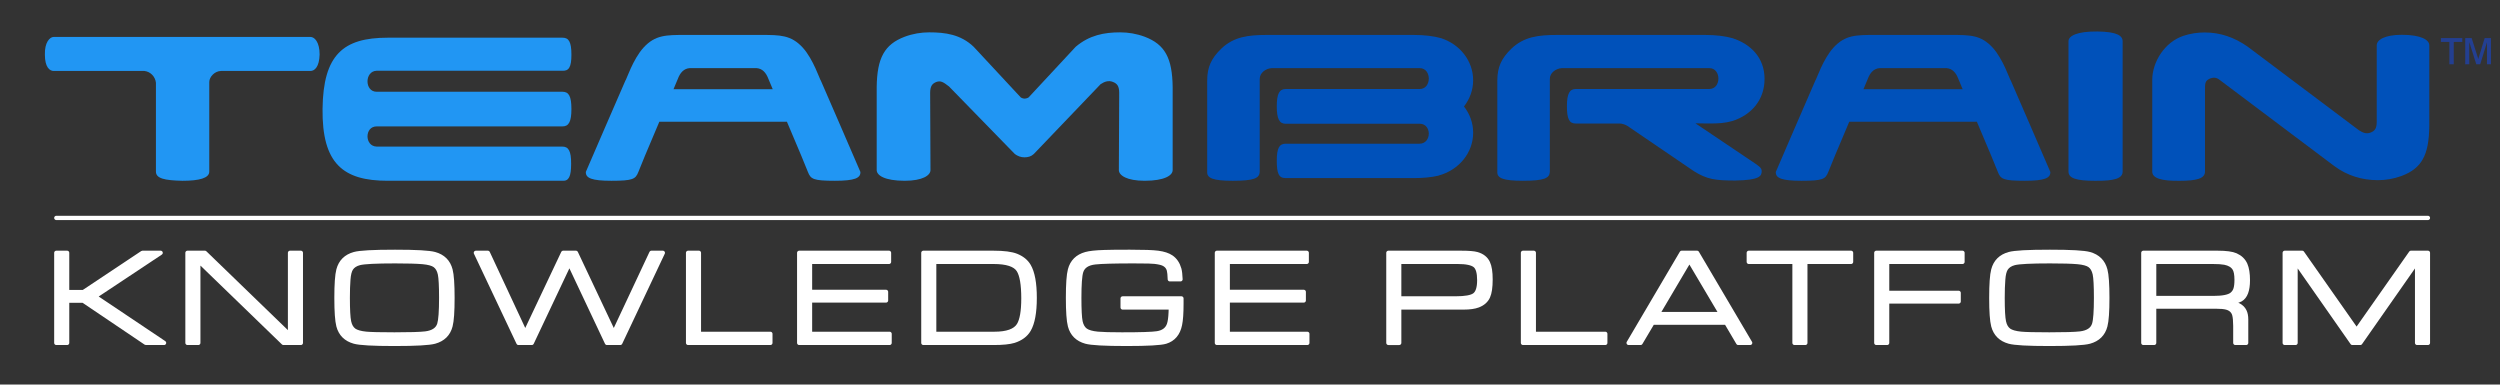
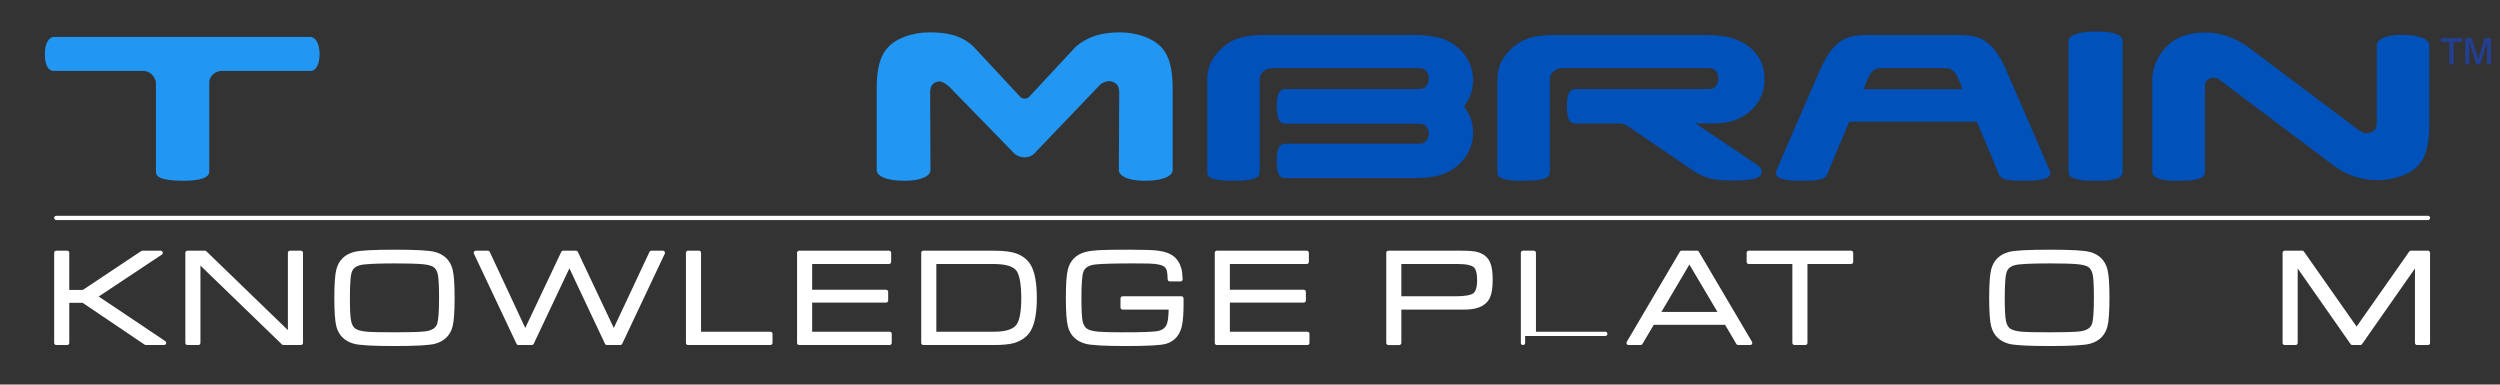
<svg xmlns="http://www.w3.org/2000/svg" width="100%" height="100%" viewBox="0 0 2438 375" version="1.1" xml:space="preserve" style="fill-rule:evenodd;clip-rule:evenodd;stroke-linejoin:round;stroke-miterlimit:2;">
  <rect x="0" y="0" width="2438" height="375" fill="#333333" stroke="none" />
  <g id="Layer-1">
    <g>
      <path d="M2388.64,62.659l-0,-21.742l-8.266,0l-0,-3.799l20.869,0l0,3.799l-8.342,0l-0,21.742l-4.261,0Zm15.453,0l-0,-25.541l6.263,0l6.456,20.407l6.237,-20.407l6.148,0l0,25.541l-3.889,0l0,-21.434l-6.584,21.434l-3.85,0l-6.867,-21.742l0,21.742l-3.914,0Z" style="fill:#233f91;fill-rule:nonzero;" />
    </g>
    <g>
      <path d="M1427.67,103.846c5.609,-7.201 8.946,-15.992 8.946,-25.567c0,-19.008 -13.053,-35.141 -31.137,-40.994l0.129,-0c-7.663,-2.131 -16.596,-3.209 -26.915,-3.209c0,0 -86.519,0.026 -143.312,0c-18.225,0 -32.279,1.81 -44.357,13.348c-9.921,9.575 -13.772,18.187 -13.772,31.33l0,88.919c-0.333,6.032 5.738,8.625 24.874,8.625c21.075,-0 25.99,-2.593 26.35,-8.625l-0,-90.78c-0,-5.814 5.84,-10.101 11.641,-10.448l144.416,0c11.769,0 11.769,20.356 -0,20.356l-130.734,0c-6.123,0 -8.689,4.531 -8.689,16.968c-0,12.116 2.541,16.903 8.637,16.929l130.786,-0.026c11.769,0 11.769,19.201 -0,19.47l-130.824,0c-5.968,0.077 -8.599,3.992 -8.599,16.57c-0,12.411 1.963,16.942 8.419,16.942l125.164,0.025c9.049,0 17.07,-0.744 24.129,-2.374l0,-0.103c19.509,-5.159 33.794,-21.857 33.794,-41.79c0,-9.6 -3.337,-18.392 -8.946,-25.566" style="fill:#0051ba;fill-rule:nonzero;" />
    </g>
    <g>
      <path d="M2342.27,33.935c-17.006,0 -24.476,5.083 -24.476,10.204l-0,74.556c-0,6.367 -1.746,8.946 -5.904,10.551c-4.133,1.604 -7.47,0.32 -11.461,-2.234l-108.646,-81.616c-12.873,-8.984 -26.53,-13.746 -41.829,-13.746c-6.674,0 -13.72,0.976 -20.432,3.209c-18.547,6.045 -30.637,25.554 -30.637,43.099l0,89.407c0,6.353 8.625,9.228 26.773,8.933c15.697,-0 24.656,-1.913 24.656,-8.933l-0,-79.614c-0,-6.315 -0,-8.574 4.12,-10.82c4.235,-1.912 7.174,-1.386 10.178,0.976l111.803,84.029c12.488,9.318 27.145,13.758 42.47,13.758c7.662,0 15.633,-1.309 23.385,-4.209c19.457,-7.367 26.426,-20.382 26.773,-48.208l-0,-79.138c-0,-5.121 -7.727,-10.204 -26.773,-10.204" style="fill:#0051ba;" />
    </g>
    <g>
      <path d="M2069.99,40.275c0,-5.416 -5.365,-9.369 -24.707,-9.574c-19.496,-0.18 -28.095,4.158 -28.095,9.574l0,127.09c0,6.34 7.367,8.933 25.541,8.933c20.099,0.295 27.261,-2.593 27.261,-8.933l0,-127.09Z" style="fill:#0051ba;" />
    </g>
    <g>
      <path d="M52.353,69.205c-3.837,-0 -8.586,-3.504 -8.586,-15.967c-0.308,-11.859 4.749,-17.224 8.586,-17.224l250.367,0c4.12,0 8.972,5.096 8.972,17.224c-0.373,12.104 -4.852,15.967 -8.972,15.967l-87.109,-0c-6.084,-0 -11.539,5.711 -11.539,10.832l0,87.328c0,6.353 -9.792,8.933 -26.169,8.933c-17.571,-0.36 -25.837,-2.311 -25.837,-8.933l0,-86.673c-0.667,-6.071 -5.416,-10.858 -11.217,-11.487l-88.496,-0Z" style="fill:#2196f3;" />
    </g>
    <g>
-       <path d="M557.245,106.374c0,12.129 -2.503,16.891 -8.638,16.891l-181.316,-0c-11.872,-0 -11.872,19.303 0,19.688l181.021,0c6.058,0 8.728,4.082 8.651,16.762c-0,12.437 -2.221,16.929 -8.356,16.57l-170.522,-0c-43.368,-0 -64.147,-16.57 -63.531,-70.18c0.641,-52.725 20.163,-69.346 63.531,-69.346l170.522,-0c6.135,-0 8.638,4.184 8.638,16.621c0,12.154 -2.503,15.992 -8.933,15.619l-181.021,0c-11.872,0.373 -11.872,20.485 0,20.485l181.316,-0c6.135,-0 8.638,4.453 8.638,16.89" style="fill:#2196f3;" />
-     </g>
+       </g>
    <g>
      <path d="M1712.09,159.767l-58.719,-39.506l12.488,0.18c10.319,0 16.185,-0.334 23.847,-2.516c18.11,-5.891 31.085,-20.278 31.085,-41.006c0,-20.613 -13.463,-33.923 -31.124,-39.634l0.141,-0c-7.7,-2.131 -16.62,-3.209 -26.927,-3.209l-144.57,0c-18.225,0 -32.253,1.81 -44.357,13.336c-9.934,9.574 -13.771,18.199 -13.771,31.329l-0,88.919c-0.295,6.045 5.711,8.625 24.873,8.625c21.101,-0 25.991,-2.58 26.337,-8.625l0,-90.767c0,-5.814 5.84,-10.101 11.654,-10.448l143.916,0c11.782,0 11.782,20.343 -0,20.343l-130.196,0c-6.173,0 -8.701,4.518 -8.701,16.981c-0,12.103 2.297,16.646 8.381,16.672l42.354,0c3.042,-0.18 6.571,1.271 8.343,2.4l64.533,43.946c13.271,8.445 21.973,9.151 39.556,9.254l0.924,-0c24.245,-0.334 25.849,-4.518 25.849,-9.254c0,-3.234 -3.311,-5.095 -5.916,-7.02" style="fill:#0051ba;fill-rule:nonzero;" />
    </g>
    <g>
      <path d="M1817.25,86.994c2.567,-6.02 4.223,-10.101 4.223,-10.101c2.284,-5.994 5.827,-10.101 11.667,-10.46l64.969,-0c5.788,0.359 9.395,4.492 11.654,10.46c-0,-0 1.604,4.081 4.21,10.101l-96.723,-0Zm143.723,-8.317c-0.911,-0.603 -7.367,-20.959 -17.814,-32.318c-11.282,-12.308 -22.076,-12.283 -40.314,-12.283l-74.467,0c-18.225,0 -29.019,-0.025 -40.288,12.257c-10.435,11.333 -16.929,31.741 -17.828,32.344c0,-0 -38.491,88.662 -38.491,88.957c-0.321,6.071 5.699,8.651 24.874,8.651c21.061,-0 23.564,-1.605 26.324,-8.651c-0,-0.5 10.447,-25.49 20.433,-48.951l124.419,-0c9.998,23.461 20.472,48.502 20.472,48.977c2.733,7.02 5.262,8.625 26.311,8.625c19.162,-0 25.207,-2.58 24.873,-8.625c0,-0.295 -38.504,-88.983 -38.504,-88.983" style="fill:#0051ba;fill-rule:nonzero;" />
    </g>
    <g>
-       <path d="M656.817,86.994c2.592,-6.02 4.222,-10.101 4.222,-10.101c2.259,-5.994 5.866,-10.101 11.68,-10.46l64.956,-0c5.815,0.359 9.408,4.492 11.654,10.46c0,-0 1.643,4.081 4.236,10.101l-96.748,-0Zm143.723,-8.253c-0.886,-0.642 -7.354,-21.023 -17.776,-32.382c-11.308,-12.283 -22.102,-12.283 -40.34,-12.283l-74.454,0c-18.225,0 -29.045,-0.025 -40.326,12.257c-10.422,11.333 -16.891,31.741 -17.789,32.344c-0,-0 -38.543,88.662 -38.543,88.957c-0.295,6.071 5.763,8.651 24.912,8.651c21.049,-0 23.565,-1.605 26.337,-8.651c-0,-0.5 10.409,-25.49 20.433,-48.951l124.394,-0c10.024,23.461 20.471,48.502 20.471,48.977c2.747,7.02 5.237,8.625 26.324,8.625c19.15,-0 25.22,-2.58 24.874,-8.625c-0,-0.295 -38.517,-88.919 -38.517,-88.919" style="fill:#2196f3;fill-rule:nonzero;" />
-     </g>
+       </g>
    <g>
      <path d="M1116.24,35.809c-7.88,-2.939 -16.017,-4.261 -23.86,-4.261c-15.645,-0 -30.007,2.759 -43.368,14.067l-45.858,49.323c-0.86,0.681 -2.786,1.233 -3.979,1.233c-1.194,-0 -2.914,-0.552 -3.786,-1.233l-45.872,-49.323c-12.693,-12.091 -27.71,-14.067 -43.355,-14.067c-7.842,-0 -15.979,1.322 -23.86,4.261c-19.842,7.495 -27.017,20.831 -27.351,49.208l0,80.846c0,5.185 7.868,10.422 27.351,10.422c17.314,-0 25.105,-5.237 25.105,-10.422l-0.321,-75.25c-0,-6.52 1.964,-9.151 6.212,-10.755c3.876,-1.181 6.135,-0.308 12.167,4.453l64.225,65.907c2.644,1.912 5.724,3.208 9.202,3.208c3.517,0 6.572,-0.731 9.229,-3.208l65.174,-68.114c3.851,-2.554 7.714,-3.902 11.924,-2.246c4.261,1.604 6.225,4.235 6.225,10.755l-0.334,75.25c-0,5.185 7.803,10.422 25.13,10.422c19.458,-0 27.338,-5.237 27.338,-10.422l0,-80.846c-0.334,-28.377 -7.508,-41.713 -27.338,-49.208" style="fill:#2196f3;fill-rule:nonzero;" />
    </g>
    <g>
      <path d="M54.913,334.391l0,-87.838l10.555,0l-0,38.285l15.891,0l57.538,-38.285l17.758,0l-64.159,42.601l67.498,45.237l-17.759,0l-61.062,-41.184l-15.705,-0l-0,41.184l-10.555,0Z" style="fill:#fff;fill-rule:nonzero;stroke:#fff;stroke-width:4.17px;" />
      <path d="M182.827,334.391l-0,-87.838l16.99,0l83.016,80.304l0,-80.304l10.554,0l0,87.838l-16.99,0l-83.016,-80.304l-0,80.304l-10.554,0Z" style="fill:#fff;fill-rule:nonzero;stroke:#fff;stroke-width:4.17px;" />
      <path d="M385.267,245.587c20.548,-0 33.42,0.725 38.603,2.185c8.204,2.274 13.344,7.402 15.453,15.387c1.285,4.843 1.922,13.958 1.922,27.346c-0,13.344 -0.637,22.459 -1.922,27.347c-2.065,7.94 -7.216,13.047 -15.453,15.32c-5.183,1.45 -18.253,2.186 -39.185,2.186c-20.933,-0 -33.98,-0.736 -39.12,-2.186c-8.237,-2.273 -13.409,-7.38 -15.518,-15.32c-1.285,-4.932 -1.922,-14.047 -1.922,-27.347c-0,-13.344 0.637,-22.459 1.922,-27.346c2.109,-7.985 7.281,-13.113 15.518,-15.387c5.14,-1.46 18.374,-2.185 39.702,-2.185Zm-0,9.203c-18.495,0 -30.037,0.582 -34.628,1.735c-3.811,0.989 -6.556,2.768 -8.237,5.338c-1.449,2.24 -2.35,5.842 -2.701,10.818c-0.385,4.931 -0.572,10.872 -0.572,17.824c0,11.587 0.429,19.329 1.285,23.228c0.813,3.822 2.438,6.634 4.888,8.435c2.361,1.669 6.282,2.789 11.773,3.338c4.547,0.429 13.75,0.648 27.61,0.648c14.892,0 24.908,-0.296 30.048,-0.9c7.468,-0.901 12.015,-3.921 13.651,-9.072c1.241,-4.03 1.867,-12.597 1.867,-25.677c0,-11.674 -0.417,-19.417 -1.23,-23.228c-0.856,-3.91 -2.504,-6.743 -4.953,-8.5c-2.273,-1.626 -6.194,-2.702 -11.773,-3.218c-5.876,-0.516 -14.892,-0.769 -27.028,-0.769Z" style="fill:#fff;fill-rule:nonzero;stroke:#fff;stroke-width:4.17px;" />
      <path d="M464.077,246.553l11.653,0l36.484,78.185l37,-78.185l12.421,0l36.934,78.185l36.681,-78.185l11.137,0l-41.503,87.838l-13.003,0l-36.616,-77.602l-36.682,77.602l-12.992,0l-41.514,-87.838Z" style="fill:#fff;fill-rule:nonzero;stroke:#fff;stroke-width:4.17px;" />
      <path d="M671.02,334.391l0,-87.838l10.555,0l-0,79.019l69.694,0l0,8.819l-80.249,0Z" style="fill:#fff;fill-rule:nonzero;stroke:#fff;stroke-width:4.17px;" />
      <path d="M779.374,334.391l-0,-87.838l87.585,0l0,8.819l-77.031,0l-0,29.279l74.132,0l-0,8.358l-74.132,0l-0,32.563l77.602,0l0,8.819l-88.156,0Z" style="fill:#fff;fill-rule:nonzero;stroke:#fff;stroke-width:4.17px;" />
      <path d="M900.467,334.391l-0,-87.838l68.344,0c10.169,0 17.627,0.967 22.393,2.9c5.535,2.229 9.566,5.513 12.092,9.84c3.822,6.523 5.733,16.902 5.733,31.146c-0,14.288 -1.911,24.689 -5.733,31.212c-2.955,5.019 -7.787,8.6 -14.475,10.741c-4.327,1.329 -11.005,1.999 -20.01,1.999l-68.344,0Zm10.554,-8.819l58.624,0c12.4,0 20.351,-2.844 23.876,-8.555c2.999,-4.843 4.503,-13.531 4.503,-26.062c0,-13.596 -1.592,-22.821 -4.766,-27.675c-3.383,-5.272 -11.51,-7.908 -24.381,-7.908l-57.856,0l-0,70.2Z" style="fill:#fff;fill-rule:nonzero;stroke:#fff;stroke-width:4.17px;" />
      <path d="M1094.79,291.021l57.339,0l0,5.151c0,9.138 -0.472,15.958 -1.416,20.46c-1.757,8.754 -6.436,14.289 -14.025,16.606c-4.678,1.406 -17.374,2.12 -38.098,2.12c-21.284,-0 -34.496,-0.736 -39.636,-2.186c-8.237,-2.273 -13.41,-7.38 -15.507,-15.32c-1.296,-4.932 -1.933,-14.069 -1.933,-27.413c-0,-13.3 0.637,-22.415 1.933,-27.346c2.097,-7.941 7.27,-13.047 15.507,-15.321c3.646,-1.021 9.654,-1.669 18.011,-1.922c4.931,-0.175 13.19,-0.263 24.777,-0.263c13.596,-0 22.755,0.318 27.478,0.966c5.579,0.725 9.906,2.142 13.003,4.25c3.767,2.57 6.392,6.436 7.842,11.576c0.604,2.196 0.988,5.513 1.164,9.983l-10.423,0c-0.131,-4.25 -0.428,-7.237 -0.9,-8.951c-1.076,-3.822 -3.954,-6.238 -8.621,-7.27c-3.35,-0.769 -7.128,-1.175 -11.334,-1.219c-3.262,-0.088 -8.105,-0.132 -14.541,-0.132c-18.659,0 -31.124,0.341 -37.384,1.032c-7.425,0.813 -11.971,3.811 -13.641,9.006c-1.252,3.987 -1.867,12.531 -1.867,25.611c0,11.675 0.407,19.439 1.219,23.294c0.857,3.866 2.515,6.677 4.953,8.435c2.362,1.669 6.282,2.789 11.774,3.338c4.678,0.429 12.575,0.648 23.689,0.648c18.231,0 29.664,-0.362 34.298,-1.098c6.052,-0.944 9.906,-3.855 11.576,-8.742c0.867,-2.537 1.395,-6.381 1.614,-11.521c0.044,-1.12 0.11,-2.767 0.187,-4.953l-47.038,0l-0,-8.819Z" style="fill:#fff;fill-rule:nonzero;stroke:#fff;stroke-width:4.17px;" />
      <path d="M1186.74,334.391l0,-87.838l87.586,0l-0,8.819l-77.032,0l0,29.279l74.132,0l0,8.358l-74.132,0l0,32.563l77.614,0l-0,8.819l-88.168,0Z" style="fill:#fff;fill-rule:nonzero;stroke:#fff;stroke-width:4.17px;" />
      <path d="M1353.96,334.391l-0,-87.838l70.98,0c7.424,0 12.596,0.429 15.507,1.285c5.151,1.505 8.687,4.338 10.62,8.501c1.669,3.558 2.515,8.939 2.515,16.144c-0,7.644 -0.824,13.234 -2.449,16.803c-1.757,3.899 -4.975,6.754 -9.654,8.555c-3.47,1.329 -8.215,1.999 -14.222,1.999l-62.743,0l-0,34.551l-10.554,0Zm10.554,-43.37l54.89,0c9.489,0 15.683,-1.12 18.605,-3.349c3.042,-2.274 4.568,-7.095 4.568,-14.475c0,-7.216 -1.35,-11.949 -4.052,-14.223c-2.921,-2.405 -8.588,-3.602 -16.99,-3.602l-57.021,0l-0,35.649Z" style="fill:#fff;fill-rule:nonzero;stroke:#fff;stroke-width:4.17px;" />
-       <path d="M1485.22,334.391l0,-87.838l10.555,0l-0,79.019l69.695,0l-0,8.819l-80.25,0Z" style="fill:#fff;fill-rule:nonzero;stroke:#fff;stroke-width:4.17px;" />
+       <path d="M1485.22,334.391l0,-87.838l10.555,0l-0,79.019l69.695,0l-80.25,0Z" style="fill:#fff;fill-rule:nonzero;stroke:#fff;stroke-width:4.17px;" />
      <path d="M1683.47,314.634l-71.88,-0l-11.707,19.757l-11.653,0l51.739,-87.838l14.991,0l51.804,87.838l-11.652,0l-11.642,-19.757Zm-4.953,-8.369l-31.025,-52.375l-30.949,52.375l61.974,0Z" style="fill:#fff;fill-rule:nonzero;stroke:#fff;stroke-width:4.17px;" />
      <path d="M1750,334.391l0,-79.019l-44.589,0l0,-8.819l99.743,0l0,8.819l-44.599,0l-0,79.019l-10.555,0Z" style="fill:#fff;fill-rule:nonzero;stroke:#fff;stroke-width:4.17px;" />
-       <path d="M1829.78,334.391l0,-87.838l84.038,0l0,8.819l-73.484,0l0,30.246l69.75,-0l0,8.358l-69.75,-0l0,40.415l-10.554,0Z" style="fill:#fff;fill-rule:nonzero;stroke:#fff;stroke-width:4.17px;" />
      <path d="M1999.08,245.587c20.549,-0 33.42,0.725 38.604,2.185c8.193,2.274 13.344,7.402 15.441,15.387c1.296,4.843 1.933,13.958 1.933,27.346c0,13.344 -0.637,22.459 -1.933,27.347c-2.054,7.94 -7.204,13.047 -15.441,15.32c-5.184,1.45 -18.253,2.186 -39.186,2.186c-20.932,-0 -33.98,-0.736 -39.13,-2.186c-8.237,-2.273 -13.399,-7.38 -15.508,-15.32c-1.285,-4.932 -1.933,-14.047 -1.933,-27.347c0,-13.344 0.648,-22.459 1.933,-27.346c2.109,-7.985 7.271,-13.113 15.508,-15.387c5.15,-1.46 18.384,-2.185 39.712,-2.185Zm0,9.203c-18.494,0 -30.037,0.582 -34.627,1.735c-3.811,0.989 -6.557,2.768 -8.237,5.338c-1.461,2.24 -2.362,5.842 -2.702,10.818c-0.384,4.931 -0.582,10.872 -0.582,17.824c-0,11.587 0.428,19.329 1.296,23.228c0.813,3.822 2.438,6.634 4.887,8.435c2.361,1.669 6.282,2.789 11.773,3.338c4.547,0.429 13.75,0.648 27.61,0.648c14.882,0 24.898,-0.296 30.048,-0.9c7.468,-0.901 12.015,-3.921 13.641,-9.072c1.252,-4.03 1.867,-12.597 1.867,-25.677c-0,-11.674 -0.407,-19.417 -1.219,-23.228c-0.857,-3.91 -2.515,-6.743 -4.954,-8.5c-2.273,-1.626 -6.205,-2.702 -11.773,-3.218c-5.886,-0.516 -14.892,-0.769 -27.028,-0.769Z" style="fill:#fff;fill-rule:nonzero;stroke:#fff;stroke-width:4.17px;" />
-       <path d="M2090.18,334.391l0,-87.838l72.463,0c8.236,0 14.134,0.791 17.692,2.383c4.426,1.966 7.534,4.975 9.336,9.006c1.625,3.734 2.449,8.863 2.449,15.376c-0,9.785 -2.34,16.023 -7.018,18.736c-2.581,1.449 -6.82,2.482 -12.74,3.086c4.843,0.516 8.49,1.395 10.939,2.636c2.526,1.372 4.371,3.239 5.535,5.601c1.065,2.141 1.603,4.865 1.603,8.171l0,22.843l-10.554,0l0,-16.726c-0.044,-4.81 -0.362,-8.325 -0.966,-10.554c-0.945,-3.603 -3.427,-5.986 -7.457,-7.15c-2.318,-0.637 -5.777,-0.966 -10.368,-0.966l-60.36,-0l0,35.396l-10.554,0Zm10.554,-43.754l57.856,-0c9.006,-0 14.969,-1.186 17.891,-3.547c1.757,-1.417 2.954,-3.174 3.602,-5.272c0.681,-2.109 1.032,-5.085 1.032,-8.951c0,-5.183 -0.714,-8.874 -2.13,-11.059c-1.802,-2.878 -4.976,-4.767 -9.522,-5.667c-2.746,-0.516 -6.59,-0.769 -11.521,-0.769l-57.208,0l0,35.265Z" style="fill:#fff;fill-rule:nonzero;stroke:#fff;stroke-width:4.17px;" />
      <path d="M2228.07,334.391l0,-87.838l17.045,0l53.035,75.549l53.023,-75.549l16.54,0l-0,87.838l-10.554,0l-0,-79.217l-55.407,79.217l-7.721,0l-55.407,-79.217l0,79.217l-10.554,0Z" style="fill:#fff;fill-rule:nonzero;stroke:#fff;stroke-width:4.17px;" />
    </g>
    <g>
      <path d="M54.917,212.515l2312.8,0" style="fill:none;stroke:#fff;stroke-width:4.17px;stroke-linecap:round;stroke-miterlimit:1.5;" />
    </g>
  </g>
</svg>